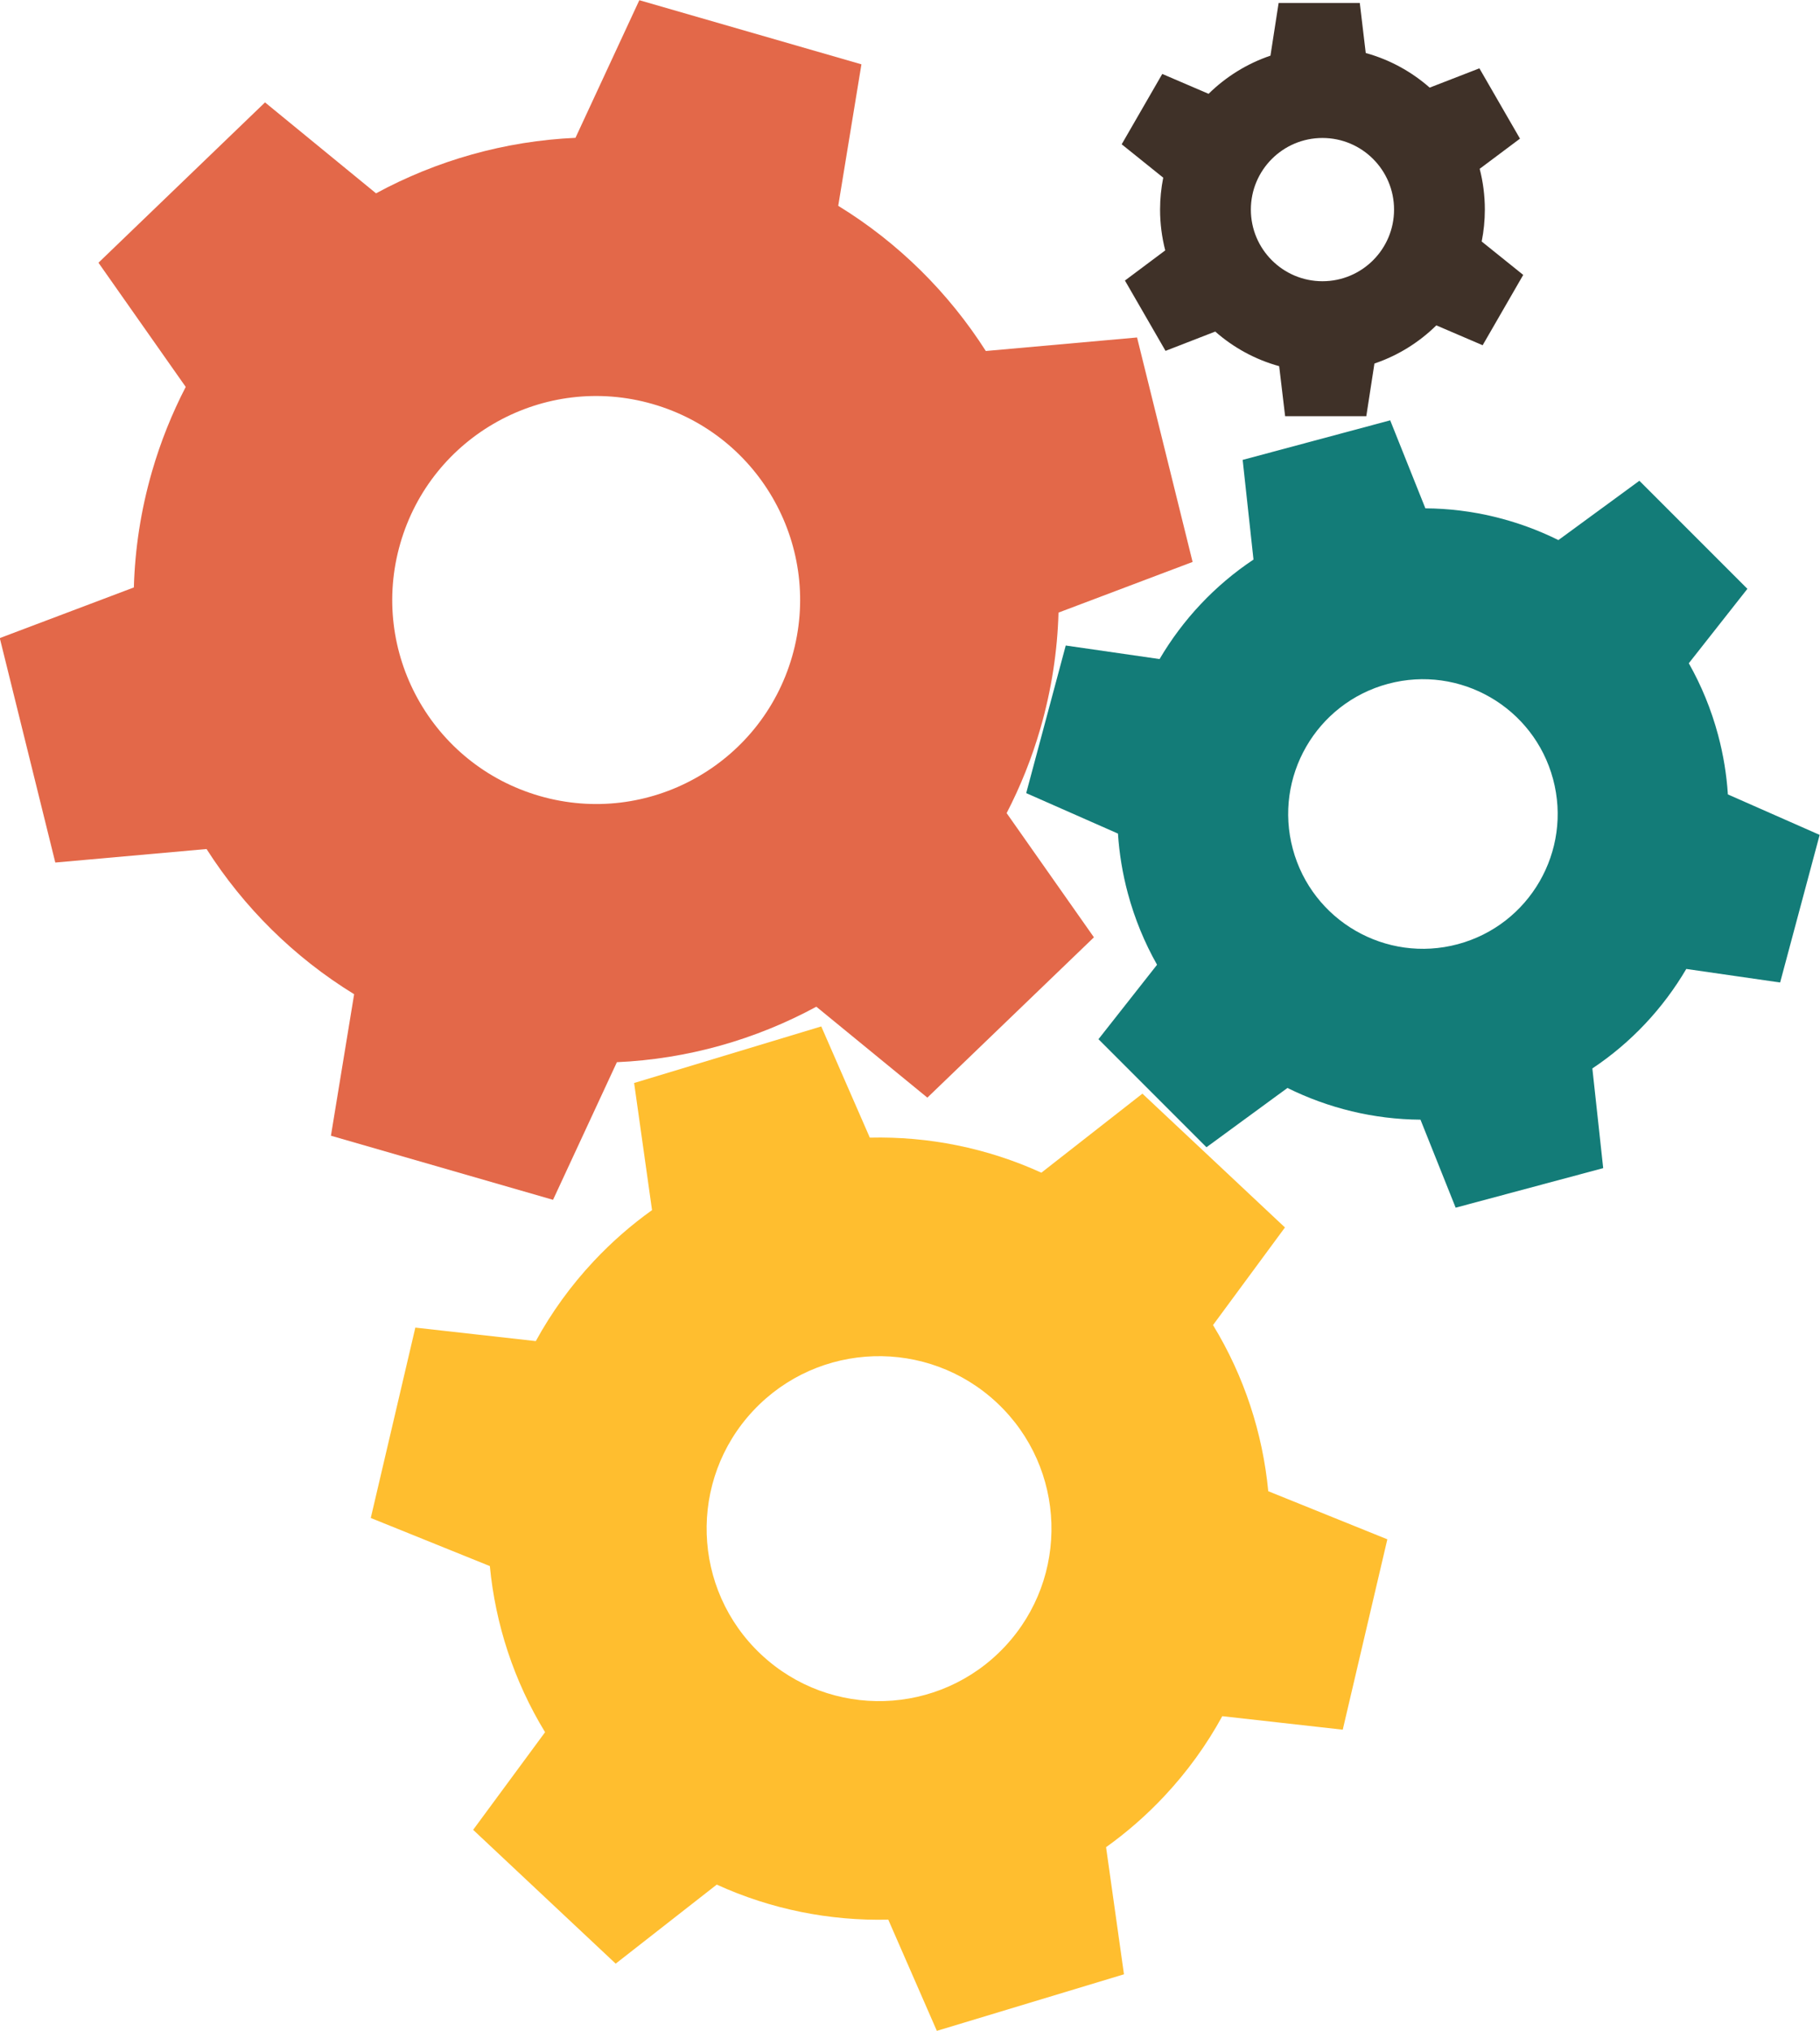
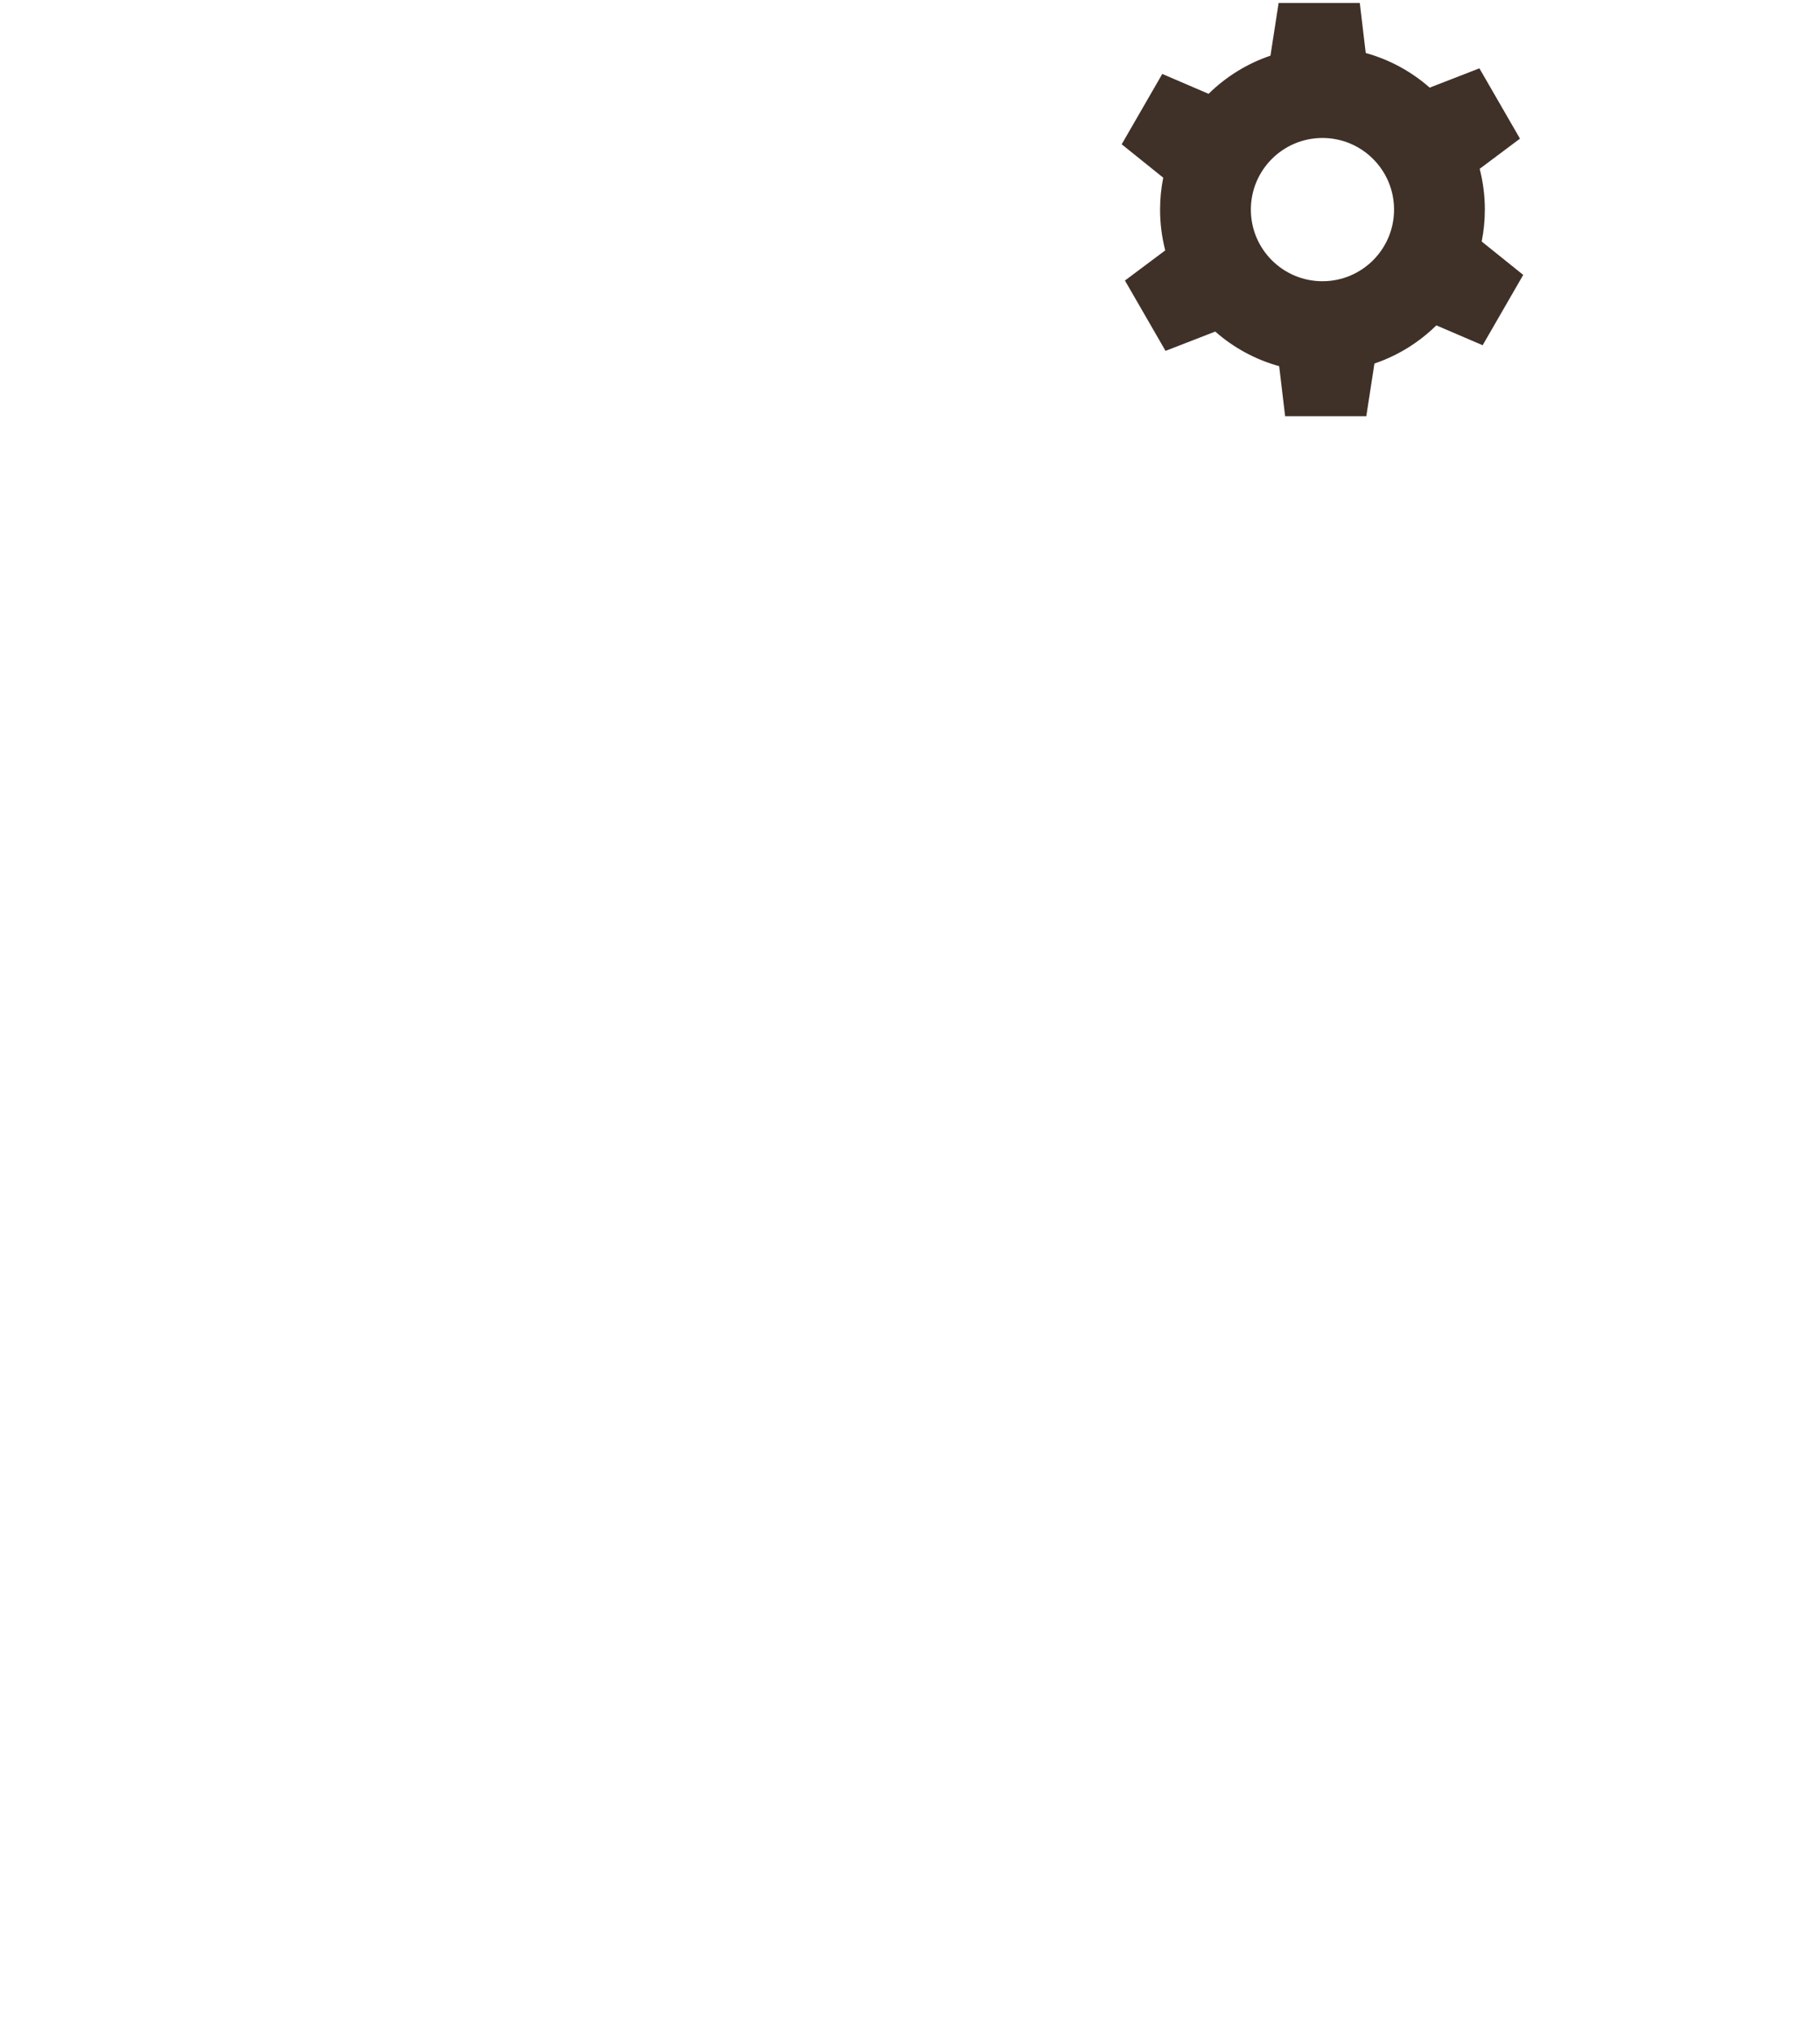
<svg xmlns="http://www.w3.org/2000/svg" fill="#000000" height="425.2" preserveAspectRatio="xMidYMid meet" version="1" viewBox="107.1 85.0 381.2 425.2" width="381.2" zoomAndPan="magnify">
  <g>
    <g id="change1_1">
-       <path d="M 220.129 251.668 C 197.469 245.129 184.398 221.453 190.941 198.793 C 197.48 176.133 221.152 163.062 243.816 169.605 C 266.477 176.145 279.543 199.82 273.004 222.48 C 266.461 245.141 242.789 258.211 220.129 251.668 Z M 317.941 255.258 C 320.828 249.684 323.215 243.754 325.02 237.492 C 327.348 229.422 328.582 221.297 328.805 213.27 L 356.891 202.664 L 345.258 155.664 L 313.578 158.496 C 305.812 146.328 295.324 135.859 282.668 128.098 L 287.527 98.469 L 241.008 85.043 L 227.633 113.859 C 212.852 114.523 198.586 118.586 185.859 125.48 L 162.609 106.441 L 127.723 140.012 L 146 166.016 C 143.117 171.59 140.73 177.52 138.922 183.777 C 136.594 191.852 135.363 199.977 135.137 208.004 L 107.055 218.609 L 118.684 265.605 L 150.363 262.777 C 158.133 274.941 168.621 285.41 181.273 293.176 L 176.414 322.805 L 222.934 336.23 L 236.309 307.41 C 251.094 306.75 265.355 302.688 278.082 295.793 L 301.336 314.832 L 336.223 281.262 L 317.941 255.258" fill="#e36849" />
-     </g>
+       </g>
    <g id="change2_1">
-       <path d="M 412.438 282.703 C 397.383 286.738 381.91 277.805 377.875 262.75 C 373.84 247.695 382.773 232.219 397.828 228.184 C 412.883 224.148 428.355 233.086 432.391 248.137 C 436.426 263.191 427.492 278.668 412.438 282.703 Z M 469.008 251.344 C 468.738 247.207 468.062 243.035 466.949 238.879 C 465.512 233.516 463.434 228.496 460.82 223.879 L 473.094 208.293 L 450.469 185.668 L 433.508 198.086 C 424.961 193.852 415.453 191.508 405.645 191.438 L 398.277 173.012 L 367.375 181.297 L 369.645 202.168 C 361.504 207.586 354.82 214.758 349.973 223 L 330.32 220.164 L 322.039 251.07 L 341.258 259.543 C 341.527 263.68 342.203 267.852 343.316 272.012 C 344.754 277.371 346.832 282.391 349.445 287.008 L 337.176 302.594 L 359.797 325.219 L 376.758 312.805 C 385.305 317.035 394.812 319.379 404.621 319.449 L 411.988 337.875 L 442.891 329.594 L 440.621 308.719 C 448.762 303.301 455.445 296.133 460.293 287.887 L 479.949 290.723 L 488.227 259.816 L 469.008 251.344" fill="#137c78" />
-     </g>
+       </g>
    <g id="change3_1">
-       <path d="M 266.504 431.414 C 251.961 417.762 251.234 394.906 264.883 380.363 C 278.535 365.82 301.391 365.098 315.934 378.746 C 330.477 392.395 331.199 415.254 317.551 429.797 C 303.902 444.34 281.047 445.062 266.504 431.414 Z M 338.766 471.777 C 343.086 468.691 347.164 465.145 350.934 461.129 C 355.797 455.949 359.852 450.305 363.109 444.348 L 388.34 447.176 L 397.68 407.312 L 372.738 397.242 C 371.574 385.094 367.707 373.172 361.168 362.453 L 376.234 342.016 L 346.379 313.996 L 325.215 330.547 C 313.828 325.352 301.523 322.918 289.285 323.207 L 279.113 299.922 L 239.918 311.766 L 243.668 338.383 C 239.352 341.469 235.27 345.016 231.5 349.031 C 226.641 354.211 222.582 359.855 219.324 365.812 L 194.094 362.984 L 184.758 402.848 L 209.699 412.918 C 210.859 425.066 214.727 436.988 221.266 447.703 L 206.199 468.145 L 236.055 496.164 L 257.223 479.613 C 268.605 484.809 280.91 487.238 293.148 486.949 L 303.324 510.238 L 342.516 498.395 L 338.766 471.777" fill="#ffbe2f" />
-     </g>
+       </g>
    <g id="change4_1">
      <path d="M 384.09 143.887 C 375.809 143.887 369.094 137.172 369.094 128.887 C 369.094 120.605 375.809 113.891 384.09 113.891 C 392.371 113.891 399.086 120.605 399.086 128.887 C 399.086 137.172 392.371 143.887 384.09 143.887 Z M 417.441 135.57 C 417.871 133.41 418.102 131.176 418.102 128.887 C 418.102 125.938 417.723 123.074 417.02 120.348 L 425.461 114.031 L 416.961 99.309 L 406.547 103.348 C 402.742 100 398.184 97.488 393.156 96.102 L 391.91 85.633 L 374.906 85.633 L 373.199 96.656 C 368.277 98.32 363.859 101.082 360.238 104.645 L 350.539 100.484 L 342.039 115.211 L 350.738 122.203 C 350.309 124.367 350.078 126.602 350.078 128.887 C 350.078 131.836 350.457 134.699 351.16 137.43 L 342.719 143.742 L 351.219 158.469 L 361.633 154.426 C 365.438 157.777 369.996 160.285 375.023 161.672 L 376.27 172.145 L 393.273 172.145 L 394.977 161.117 C 399.902 159.453 404.316 156.695 407.941 153.129 L 417.641 157.289 L 426.141 142.562 L 417.441 135.57" fill="#3f3128" />
    </g>
  </g>
</svg>